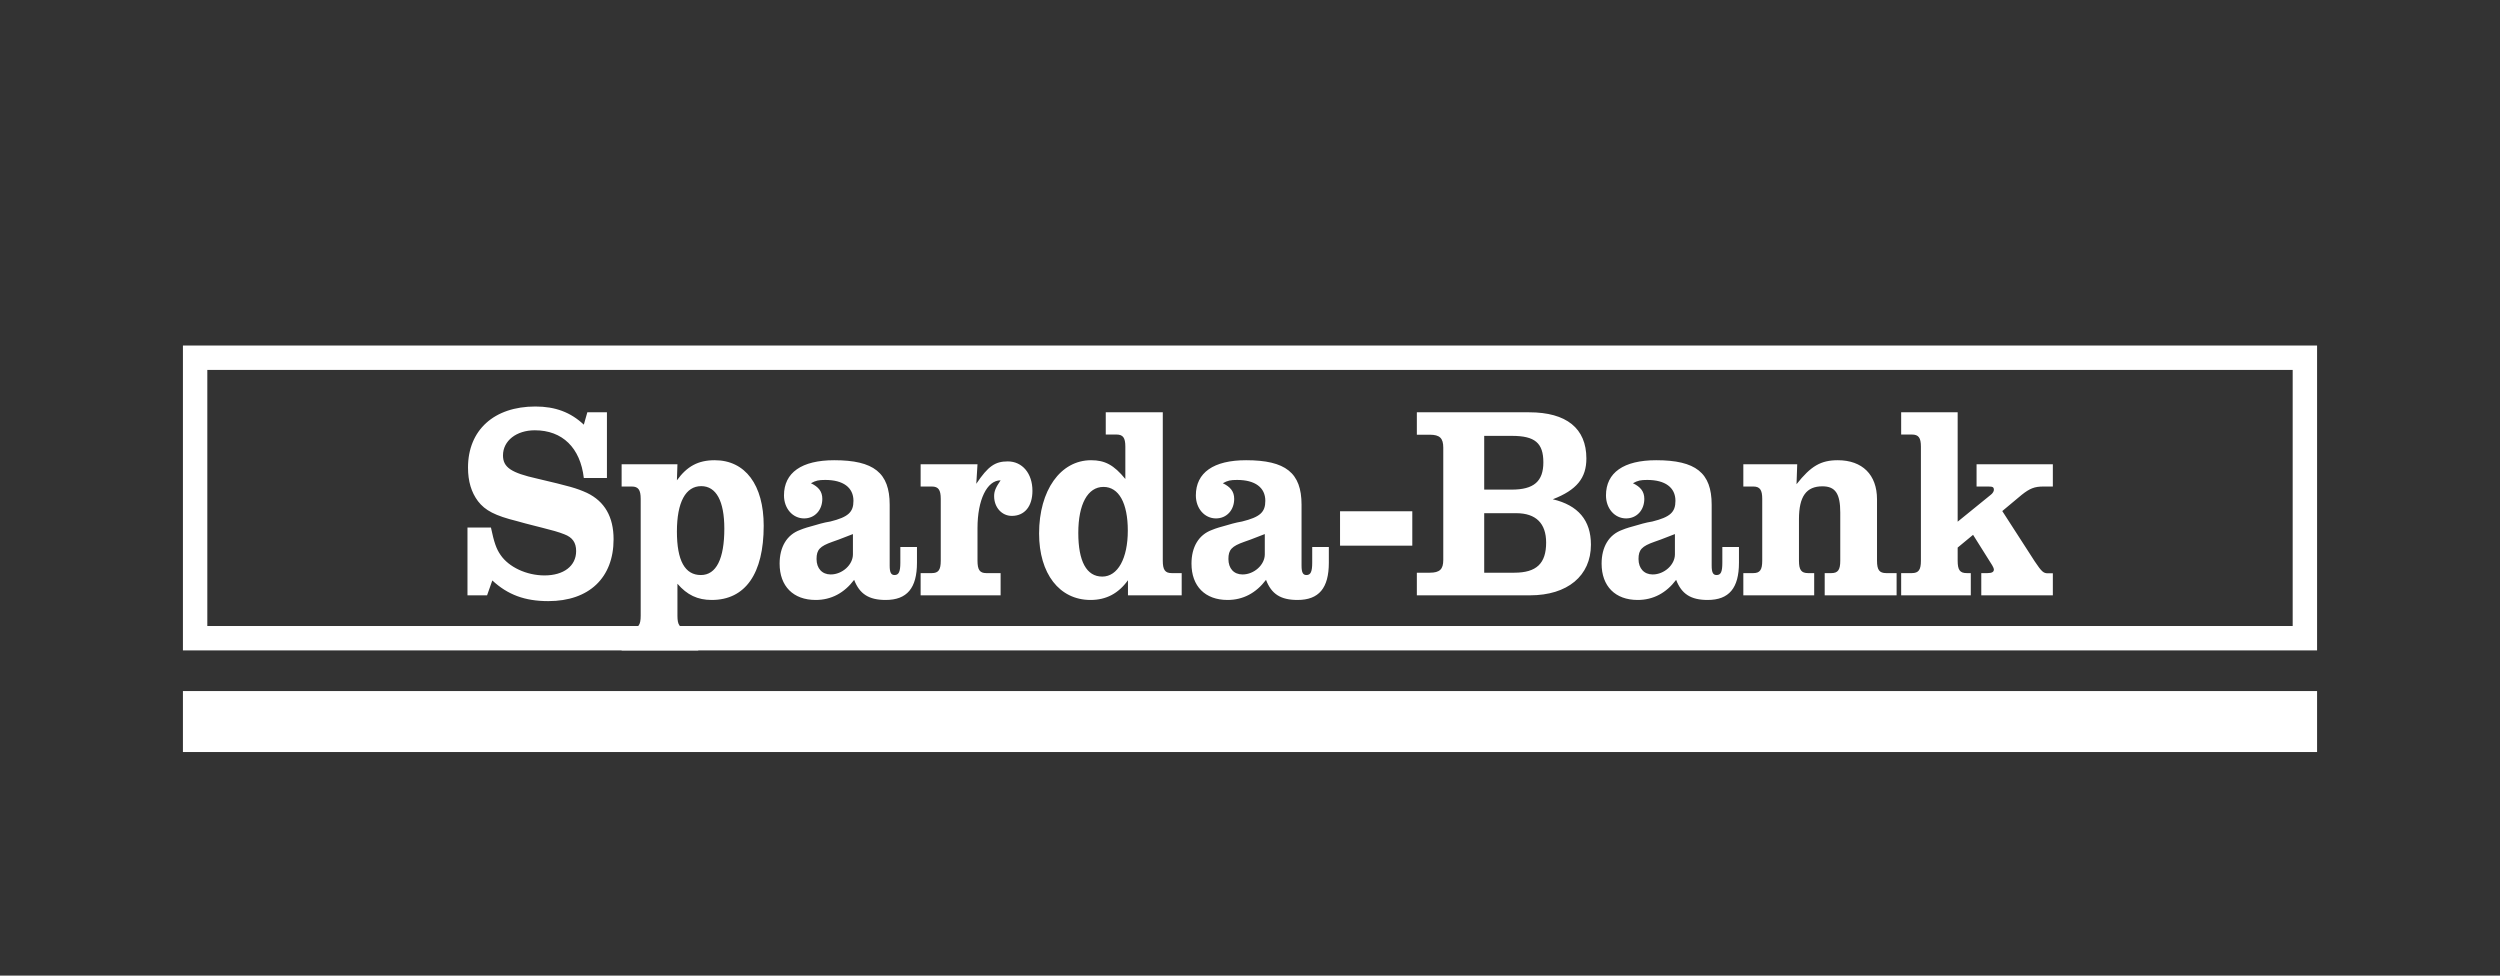
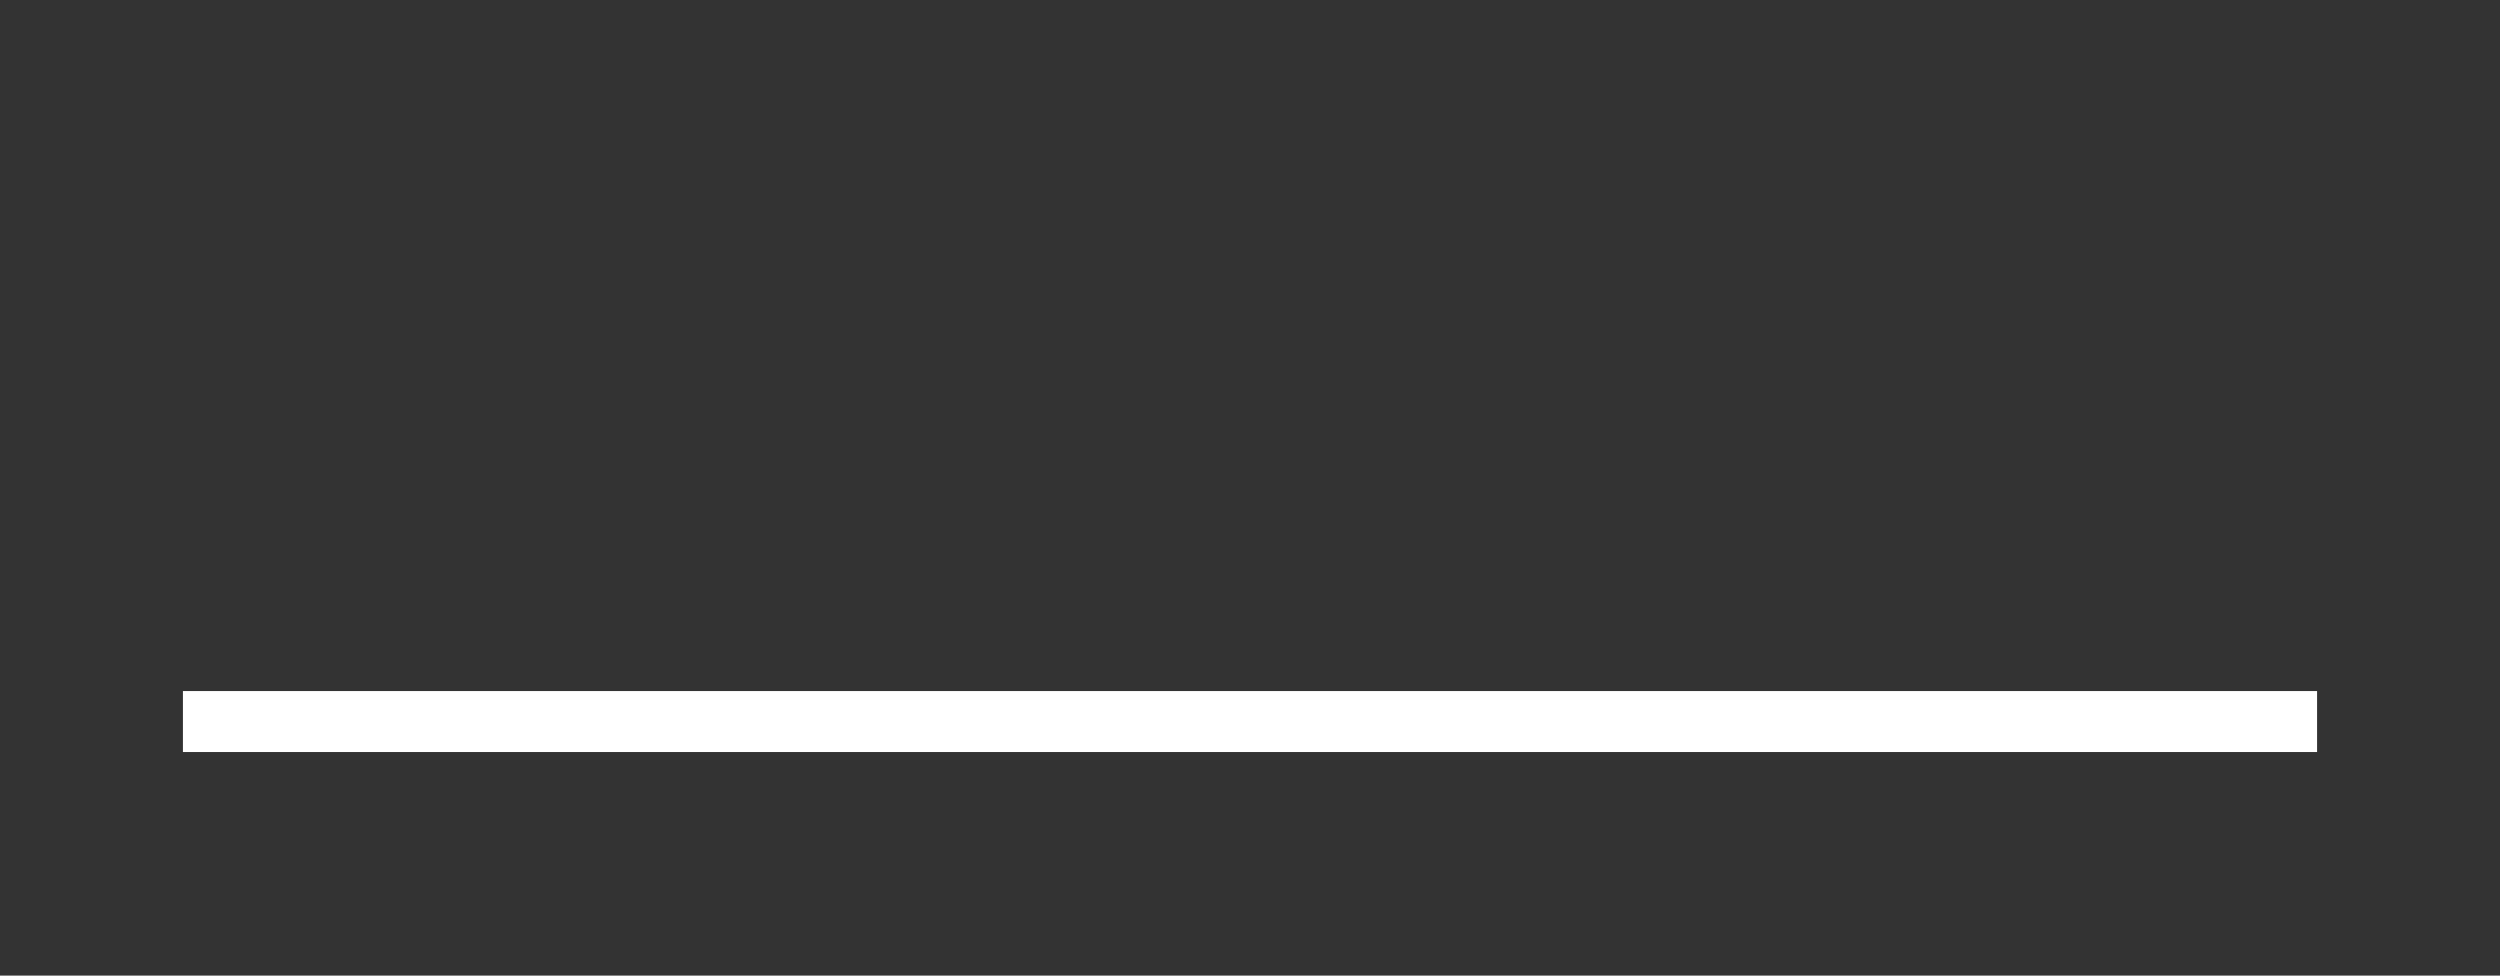
<svg xmlns="http://www.w3.org/2000/svg" fill="none" height="48" viewBox="0 0 123 48" width="123">
  <rect x="0" y="0" width="123" height="48" fill="#333333" stroke="none" />
-   <path d="M113.4 17.6V31.4H9.6V17.6H113.4Z" stroke="white" stroke-width="1.2" />
-   <path d="M96.317 20.285H93.537V21.379H94.062C94.397 21.379 94.509 21.54 94.509 21.978V27.588C94.509 28.035 94.397 28.197 94.062 28.197H93.537V29.29H96.963V28.197H96.765C96.429 28.197 96.317 28.044 96.317 27.588V26.941L97.075 26.314L98.013 27.807C98.047 27.854 98.099 27.978 98.099 28.016C98.099 28.14 98.004 28.197 97.781 28.197H97.479V29.29H101V28.206H100.75C100.544 28.206 100.449 28.13 100.113 27.626L98.512 25.144L99.468 24.346C99.864 24.032 100.096 23.937 100.535 23.937H101V22.843H97.247V23.937H97.823C98.047 23.937 98.099 23.965 98.099 24.108C98.099 24.165 98.039 24.279 97.944 24.346L96.317 25.667V20.285ZM88.423 22.843H85.772V23.937H86.263C86.59 23.937 86.702 24.108 86.702 24.545V27.588C86.702 28.035 86.59 28.197 86.263 28.197H85.772V29.29H89.258V28.197H88.957C88.621 28.197 88.509 28.035 88.509 27.588V25.544C88.509 24.422 88.871 23.927 89.663 23.927C90.3 23.927 90.541 24.288 90.541 25.22V27.588C90.541 28.035 90.429 28.197 90.102 28.197H89.775V29.29H93.313V28.197H92.805C92.46 28.197 92.349 28.035 92.349 27.588V24.564C92.349 23.357 91.626 22.643 90.42 22.643C89.585 22.643 89.095 22.929 88.389 23.823L88.423 22.843ZM84.739 26.913V27.683C84.739 28.13 84.67 28.292 84.455 28.292C84.283 28.292 84.214 28.168 84.214 27.826V24.83C84.214 23.262 83.43 22.643 81.485 22.643C79.884 22.643 79.014 23.252 79.014 24.374C79.014 25.021 79.445 25.506 80.004 25.506C80.529 25.506 80.9 25.097 80.9 24.545C80.9 24.184 80.719 23.956 80.34 23.775C80.581 23.642 80.719 23.613 81.046 23.613C81.924 23.613 82.432 23.984 82.432 24.64C82.432 25.201 82.174 25.439 81.296 25.658L81.046 25.705L80.814 25.762L80.581 25.829C80.263 25.914 79.996 25.991 79.798 26.076C79.152 26.314 78.799 26.913 78.799 27.731C78.799 28.843 79.471 29.518 80.573 29.518C81.339 29.518 81.976 29.176 82.466 28.529C82.733 29.224 83.189 29.518 84.016 29.518C85.066 29.518 85.557 28.938 85.557 27.683V26.913H84.739ZM82.406 27.274C82.406 27.788 81.881 28.263 81.313 28.263C80.891 28.263 80.615 27.968 80.615 27.502C80.615 27.046 80.779 26.875 81.399 26.656C81.588 26.599 81.709 26.542 82.406 26.276V27.274ZM69.709 20.285V21.388H70.346C70.836 21.388 71.009 21.559 71.009 22.025V27.55C71.009 28.006 70.836 28.177 70.346 28.177H69.709V29.29H75.278C77.121 29.29 78.274 28.33 78.274 26.799C78.274 25.601 77.646 24.859 76.397 24.564C77.577 24.108 78.05 23.518 78.05 22.558C78.05 21.075 77.069 20.285 75.235 20.285H69.709ZM73.023 24.089V21.445H74.392C75.519 21.445 75.933 21.797 75.933 22.748C75.933 23.68 75.468 24.089 74.374 24.089H73.023ZM73.023 28.177V25.249H74.598C75.571 25.249 76.07 25.753 76.07 26.694C76.07 27.721 75.597 28.177 74.504 28.177H73.023ZM65.93 26.846H69.485V25.154H65.93V26.846ZM64.561 26.913V27.683C64.561 28.13 64.484 28.292 64.277 28.292C64.105 28.292 64.036 28.168 64.036 27.826V24.83C64.036 23.262 63.252 22.643 61.307 22.643C59.706 22.643 58.836 23.252 58.836 24.374C58.836 25.021 59.267 25.506 59.826 25.506C60.352 25.506 60.722 25.097 60.722 24.545C60.722 24.184 60.541 23.956 60.162 23.775C60.403 23.642 60.541 23.613 60.868 23.613C61.746 23.613 62.254 23.984 62.254 24.64C62.254 25.201 61.996 25.439 61.109 25.658L60.868 25.705L60.636 25.762L60.403 25.829C60.085 25.914 59.818 25.991 59.62 26.076C58.974 26.314 58.621 26.913 58.621 27.731C58.621 28.843 59.293 29.518 60.395 29.518C61.161 29.518 61.798 29.176 62.288 28.529C62.555 29.224 63.003 29.518 63.838 29.518C64.888 29.518 65.379 28.938 65.379 27.683V26.913H64.561ZM62.228 27.274C62.228 27.788 61.703 28.263 61.135 28.263C60.704 28.263 60.438 27.968 60.438 27.502C60.438 27.046 60.601 26.875 61.221 26.656C61.41 26.599 61.531 26.542 62.228 26.276V27.274ZM57.209 20.285H54.403V21.379H54.928C55.255 21.379 55.367 21.54 55.367 21.978V23.566C54.799 22.872 54.36 22.643 53.68 22.643C52.174 22.643 51.123 24.127 51.123 26.247C51.123 28.225 52.122 29.518 53.654 29.518C54.42 29.518 55.023 29.204 55.496 28.548V29.29H58.139V28.197H57.648C57.321 28.197 57.209 28.035 57.209 27.588V20.285ZM54.291 23.956C55.049 23.956 55.488 24.754 55.488 26.105C55.488 27.474 54.997 28.368 54.231 28.368C53.456 28.368 53.052 27.616 53.052 26.219C53.052 24.802 53.517 23.956 54.291 23.956ZM48.093 22.843H45.295V23.937H45.846C46.174 23.937 46.285 24.108 46.285 24.545V27.588C46.285 28.035 46.174 28.197 45.846 28.197H45.295V29.29H49.23V28.197H48.524C48.205 28.197 48.093 28.035 48.093 27.588V25.981C48.093 24.593 48.558 23.632 49.23 23.632C48.989 23.984 48.911 24.165 48.911 24.412C48.911 24.964 49.29 25.382 49.781 25.382C50.409 25.382 50.796 24.916 50.796 24.146C50.796 23.29 50.297 22.701 49.583 22.701C48.963 22.701 48.618 22.929 48.033 23.803L48.093 22.843ZM44.297 26.913V27.683C44.297 28.13 44.219 28.292 44.013 28.292C43.841 28.292 43.772 28.168 43.772 27.826V24.83C43.772 23.262 42.989 22.643 41.043 22.643C39.442 22.643 38.572 23.252 38.572 24.374C38.572 25.021 39.003 25.506 39.562 25.506C40.087 25.506 40.458 25.097 40.458 24.545C40.458 24.184 40.277 23.956 39.898 23.775C40.139 23.642 40.277 23.613 40.604 23.613C41.482 23.613 41.99 23.984 41.99 24.64C41.99 25.201 41.732 25.439 40.854 25.658L40.604 25.705L40.372 25.762L40.139 25.829C39.821 25.914 39.554 25.991 39.356 26.076C38.71 26.314 38.357 26.913 38.357 27.731C38.357 28.843 39.029 29.518 40.131 29.518C40.897 29.518 41.534 29.176 42.024 28.529C42.291 29.224 42.748 29.518 43.574 29.518C44.624 29.518 45.115 28.938 45.115 27.683V26.913H44.297ZM41.964 27.274C41.964 27.788 41.439 28.263 40.871 28.263C40.449 28.263 40.174 27.968 40.174 27.502C40.174 27.046 40.337 26.875 40.957 26.656C41.146 26.599 41.267 26.542 41.964 26.276V27.274ZM33.33 22.843H30.584V23.937H31.083C31.41 23.937 31.522 24.108 31.522 24.545V30.298C31.522 30.745 31.41 30.907 31.083 30.907H30.584V32H34.354V30.907H33.769C33.442 30.907 33.33 30.745 33.33 30.298V28.72C33.803 29.271 34.32 29.518 35.017 29.518C36.67 29.518 37.574 28.225 37.574 25.867C37.574 23.86 36.67 22.643 35.164 22.643C34.354 22.643 33.803 22.938 33.304 23.632L33.33 22.843ZM34.501 23.918C35.241 23.918 35.637 24.659 35.637 26.009C35.637 27.493 35.241 28.292 34.483 28.292C33.7 28.292 33.304 27.588 33.304 26.152C33.304 24.707 33.735 23.918 34.501 23.918ZM29.861 20.285H28.897L28.724 20.894C28.079 20.285 27.321 20 26.34 20C24.308 20 23.026 21.16 23.026 23.005C23.026 23.68 23.189 24.222 23.517 24.659C23.869 25.116 24.36 25.372 25.436 25.639L25.849 25.753L26.254 25.857L26.667 25.962C27.132 26.076 27.502 26.181 27.76 26.285C28.165 26.437 28.346 26.694 28.346 27.113C28.346 27.845 27.735 28.311 26.788 28.311C25.91 28.311 25.032 27.902 24.627 27.303C24.42 27.008 24.308 26.685 24.154 25.953H23V29.29H23.964L24.222 28.558C24.98 29.262 25.823 29.575 26.977 29.575C28.983 29.575 30.188 28.425 30.188 26.532C30.188 25.43 29.749 24.669 28.88 24.25C28.354 24.013 28.036 23.927 26.426 23.547C25.152 23.262 24.747 22.995 24.747 22.406C24.747 21.683 25.41 21.17 26.314 21.17C27.674 21.17 28.552 22.035 28.724 23.518H29.861V20.285Z" fill="white" />
  <path d="M9 37H114V34H9V37Z" fill="white" />
</svg>